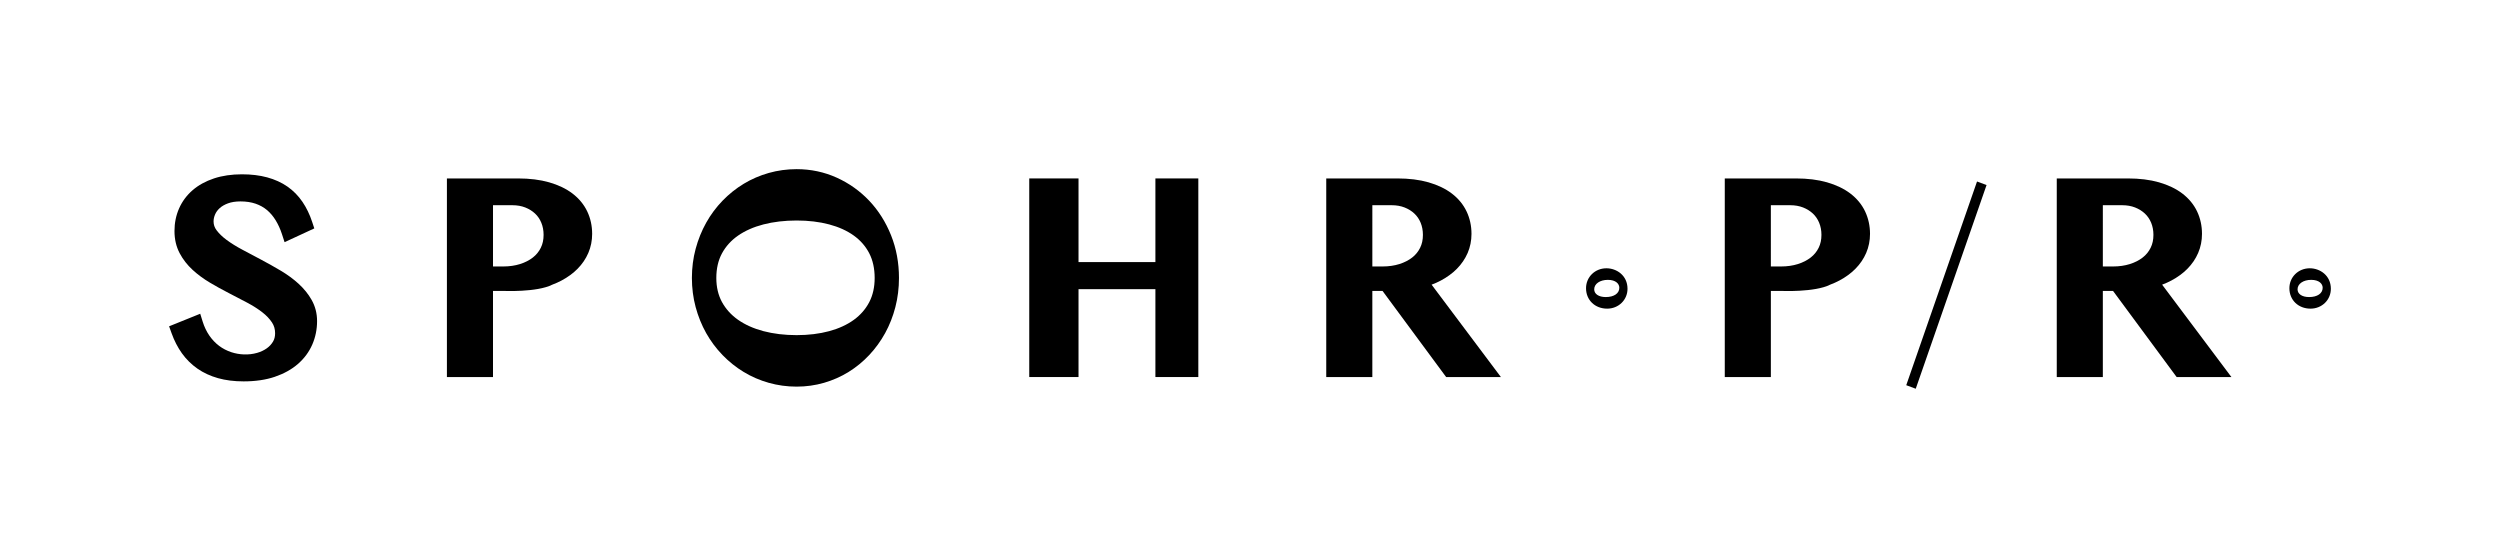
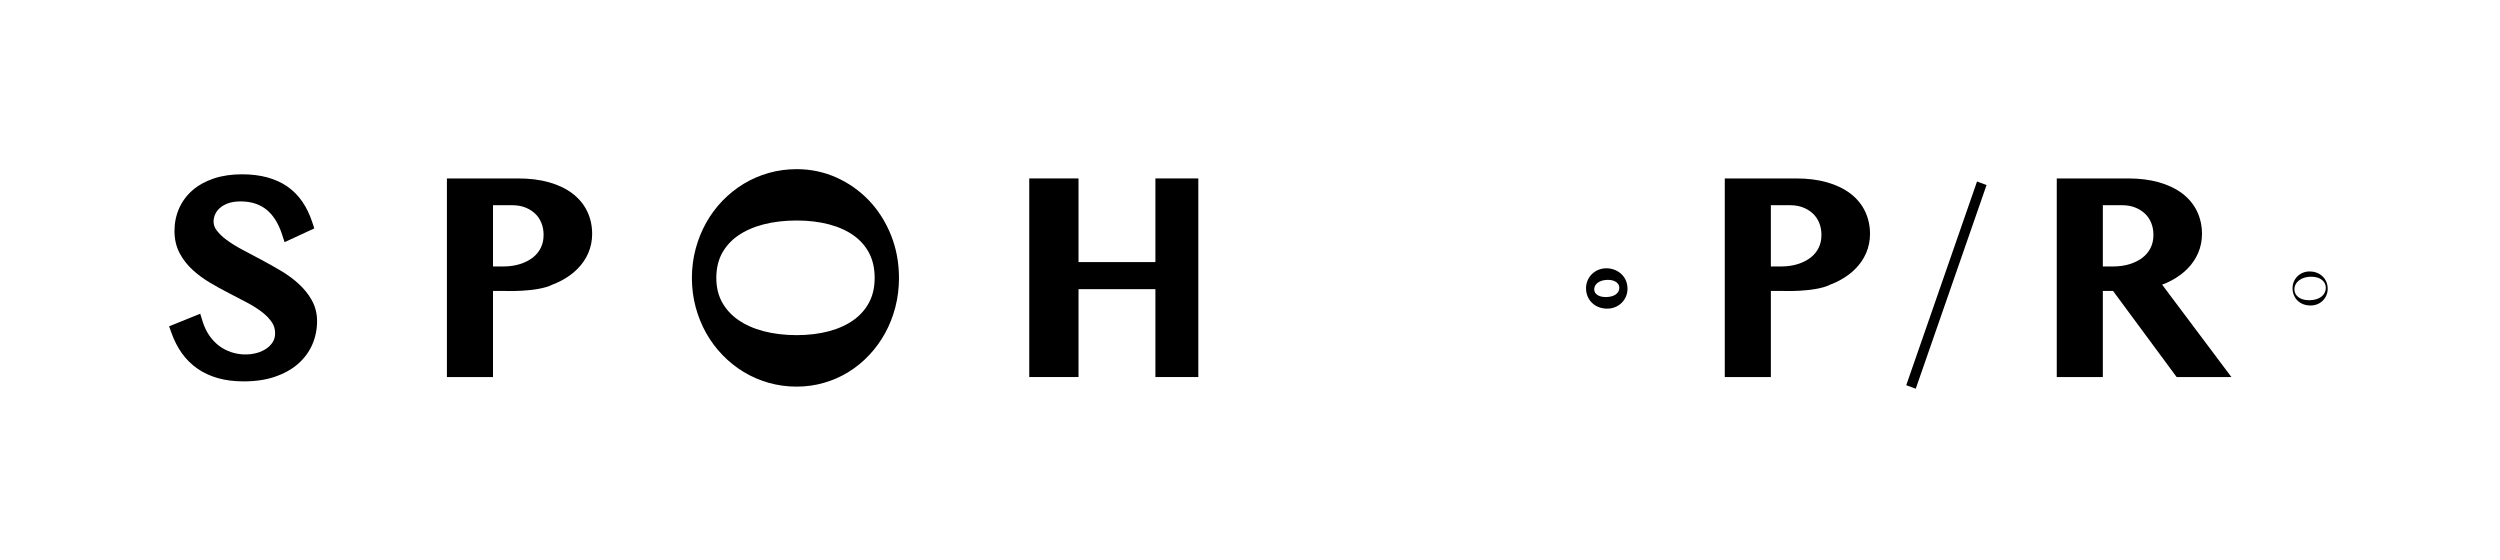
<svg xmlns="http://www.w3.org/2000/svg" version="1.1" id="Ebene_1" x="0px" y="0px" width="185.292px" height="41.522px" viewBox="0 0 185.292 41.522" enable-background="new 0 0 185.292 41.522" xml:space="preserve">
  <g>
    <path d="M119.12,22.642c-0.828,0-1.334-0.578-1.334-1.279c0-0.694,0.541-1.245,1.276-1.245c0.689,0,1.329,0.482,1.329,1.287   C120.391,22.056,119.885,22.642,119.12,22.642z M119.169,20.508c-0.721,0-1.245,0.394-1.245,0.935c0,0.425,0.355,0.809,1.092,0.809   c0.808,0,1.237-0.421,1.237-0.923C120.253,20.899,119.885,20.508,119.169,20.508z" />
    <path d="M119.12,22.876c-0.908,0-1.568-0.637-1.568-1.513c0-0.83,0.664-1.479,1.511-1.479c0.758,0,1.563,0.533,1.563,1.521   C120.625,22.229,119.964,22.876,119.12,22.876z M119.169,20.742c-0.586,0-1.012,0.294-1.012,0.701c0,0.349,0.337,0.574,0.858,0.574   c0.609,0,1.004-0.271,1.004-0.689C120.02,21.037,119.756,20.742,119.169,20.742z" />
  </g>
  <g>
    <path d="M171.25,22.642c-0.828,0-1.334-0.578-1.334-1.279c0-0.694,0.541-1.245,1.276-1.245c0.689,0,1.329,0.482,1.329,1.287   C172.521,22.056,172.015,22.642,171.25,22.642z M171.299,20.508c-0.721,0-1.245,0.394-1.245,0.935c0,0.425,0.355,0.809,1.092,0.809   c0.808,0,1.237-0.421,1.237-0.923C172.383,20.899,172.015,20.508,171.299,20.508z" />
-     <path d="M171.25,22.876c-0.908,0-1.568-0.637-1.568-1.513c0-0.83,0.664-1.479,1.511-1.479c0.758,0,1.563,0.533,1.563,1.521   C172.755,22.229,172.094,22.876,171.25,22.876z M171.299,20.742c-0.586,0-1.012,0.294-1.012,0.701c0,0.349,0.337,0.574,0.858,0.574   c0.609,0,1.004-0.271,1.004-0.689C172.15,21.037,171.886,20.742,171.299,20.742z" />
  </g>
  <path d="M22.122,21.024c-0.383-0.349-0.828-0.674-1.322-0.967c-0.467-0.277-0.949-0.548-1.433-0.805l-1.409-0.748  c-0.436-0.231-0.826-0.473-1.16-0.72c-0.312-0.229-0.563-0.473-0.75-0.723c-0.147-0.198-0.219-0.41-0.219-0.649  c0-0.17,0.037-0.339,0.112-0.516c0.073-0.172,0.184-0.325,0.338-0.466c0.158-0.145,0.366-0.265,0.618-0.358  c0.257-0.095,0.568-0.144,0.925-0.144c0.419,0,0.796,0.057,1.121,0.169c0.319,0.11,0.603,0.268,0.841,0.468  c0.245,0.206,0.46,0.458,0.641,0.752c0.189,0.308,0.348,0.654,0.47,1.028l0.197,0.604l2.203-1.02l-0.157-0.478  c-0.182-0.553-0.424-1.055-0.72-1.49c-0.305-0.449-0.68-0.83-1.115-1.133c-0.431-0.299-0.936-0.529-1.502-0.683  c-0.552-0.15-1.182-0.226-1.871-0.226c-0.765,0-1.461,0.103-2.07,0.305c-0.621,0.207-1.154,0.5-1.584,0.873  c-0.438,0.379-0.775,0.834-1.004,1.354c-0.226,0.514-0.34,1.077-0.34,1.673c0,0.611,0.13,1.165,0.386,1.647  c0.242,0.456,0.566,0.872,0.962,1.235c0.378,0.347,0.811,0.665,1.286,0.947c0.452,0.269,0.922,0.528,1.397,0.771  c0.463,0.237,0.917,0.474,1.363,0.711c0.417,0.222,0.793,0.461,1.117,0.712c0.299,0.231,0.541,0.486,0.719,0.757  c0.153,0.233,0.228,0.494,0.228,0.796c0,0.245-0.052,0.449-0.158,0.625c-0.119,0.197-0.271,0.36-0.465,0.496  c-0.204,0.144-0.44,0.255-0.704,0.331c-0.636,0.184-1.329,0.146-1.916-0.048c-0.333-0.11-0.639-0.269-0.91-0.473  c-0.272-0.205-0.515-0.46-0.721-0.759c-0.208-0.302-0.375-0.65-0.494-1.033l-0.182-0.585l-2.307,0.931l0.183,0.51  c0.198,0.553,0.456,1.054,0.766,1.488c0.318,0.444,0.705,0.827,1.149,1.137c0.443,0.31,0.958,0.548,1.53,0.709  c0.56,0.158,1.199,0.238,1.898,0.238c0.868,0,1.644-0.114,2.306-0.339c0.673-0.229,1.249-0.547,1.711-0.948  c0.47-0.408,0.83-0.894,1.069-1.442c0.236-0.542,0.355-1.127,0.355-1.737c0-0.575-0.136-1.104-0.405-1.575  C22.851,21.793,22.522,21.388,22.122,21.024z" />
  <path d="M64.426,14.881c-0.683-0.722-1.494-1.299-2.41-1.714c-0.922-0.418-1.924-0.63-2.975-0.63c-0.707,0-1.4,0.095-2.061,0.281  c-0.66,0.187-1.285,0.457-1.857,0.803c-0.57,0.345-1.099,0.768-1.571,1.255c-0.472,0.488-0.881,1.038-1.214,1.635  c-0.332,0.595-0.594,1.243-0.778,1.927c-0.186,0.688-0.279,1.416-0.279,2.163s0.094,1.475,0.279,2.163  c0.185,0.685,0.447,1.332,0.779,1.924c0.333,0.592,0.742,1.14,1.213,1.627c0.473,0.488,1.001,0.911,1.571,1.255  c0.572,0.347,1.197,0.617,1.857,0.803c0.662,0.187,1.355,0.282,2.061,0.282c0.7,0,1.383-0.095,2.032-0.283  c0.646-0.187,1.259-0.457,1.82-0.804c0.561-0.347,1.078-0.771,1.535-1.259c0.457-0.487,0.853-1.034,1.178-1.626  c0.325-0.592,0.579-1.239,0.756-1.924c0.177-0.686,0.267-1.412,0.267-2.157c0-1.123-0.197-2.187-0.587-3.163  C65.651,16.462,65.108,15.602,64.426,14.881z M64.426,22.395c-0.269,0.515-0.653,0.956-1.142,1.31  c-0.505,0.366-1.12,0.648-1.827,0.839c-0.725,0.196-1.538,0.295-2.416,0.295c-0.887,0-1.714-0.1-2.458-0.296  c-0.727-0.192-1.361-0.476-1.884-0.843c-0.507-0.356-0.907-0.798-1.189-1.314c-0.278-0.51-0.419-1.11-0.419-1.784  c0-0.696,0.141-1.31,0.419-1.823c0.281-0.519,0.68-0.96,1.186-1.312c0.524-0.364,1.159-0.645,1.884-0.833  c0.745-0.193,1.573-0.291,2.46-0.291c0.878,0,1.692,0.097,2.418,0.29c0.707,0.188,1.321,0.466,1.826,0.829  c0.488,0.351,0.872,0.791,1.14,1.308c0.267,0.516,0.403,1.132,0.403,1.833C64.828,21.279,64.693,21.882,64.426,22.395z" />
  <polygon points="85.635,19.425 79.936,19.425 79.936,13.225 76.285,13.225 76.285,27.945 79.936,27.945 79.936,21.432   85.635,21.432 85.635,27.945 88.816,27.945 88.816,13.225 85.635,13.225 " />
-   <path d="M106.106,21.099c0.242-0.09,0.472-0.193,0.689-0.309c0.457-0.243,0.857-0.536,1.188-0.871  c0.341-0.345,0.607-0.739,0.795-1.17c0.188-0.438,0.284-0.914,0.284-1.416c0-0.595-0.122-1.154-0.364-1.662  c-0.244-0.514-0.611-0.96-1.094-1.328c-0.466-0.355-1.049-0.635-1.731-0.831c-0.666-0.191-1.442-0.287-2.307-0.287h-5.269v14.72  h3.416v-6.384h0.755l4.715,6.384h4.058L106.106,21.099z M101.714,15.21h1.44c0.347,0,0.665,0.056,0.948,0.167  c0.281,0.11,0.527,0.263,0.729,0.454c0.201,0.189,0.352,0.411,0.463,0.679c0.111,0.269,0.168,0.571,0.168,0.899  c0,0.364-0.067,0.677-0.207,0.958c-0.141,0.285-0.332,0.519-0.584,0.717c-0.264,0.206-0.583,0.37-0.949,0.486  c-0.377,0.119-0.797,0.18-1.25,0.18h-0.758V15.21z" />
  <path d="M160.25,21.099c0.24-0.09,0.471-0.193,0.688-0.309c0.458-0.243,0.856-0.536,1.188-0.871c0.341-0.345,0.608-0.739,0.794-1.17  c0.189-0.438,0.285-0.914,0.285-1.416c0-0.595-0.122-1.154-0.363-1.662c-0.244-0.514-0.612-0.96-1.094-1.328  c-0.467-0.355-1.049-0.635-1.732-0.831c-0.666-0.191-1.441-0.287-2.307-0.287h-5.268v14.72h3.415v-6.384h0.755l4.715,6.384h4.059  L160.25,21.099z M155.856,15.21h1.44c0.346,0,0.666,0.056,0.949,0.167c0.281,0.11,0.525,0.263,0.729,0.454  c0.2,0.189,0.352,0.411,0.463,0.679c0.111,0.269,0.168,0.571,0.168,0.899c0,0.364-0.068,0.677-0.207,0.958  c-0.141,0.285-0.332,0.519-0.585,0.717c-0.263,0.206-0.583,0.37-0.949,0.486c-0.376,0.119-0.797,0.18-1.25,0.18h-0.758V15.21z" />
  <path d="M40.934,21.099c0.241-0.09,0.471-0.193,0.688-0.309c0.458-0.243,0.857-0.536,1.188-0.871  c0.341-0.345,0.608-0.739,0.794-1.17c0.189-0.438,0.285-0.914,0.285-1.416c0-0.595-0.122-1.154-0.364-1.662  c-0.244-0.514-0.612-0.96-1.094-1.328c-0.466-0.355-1.048-0.635-1.732-0.831c-0.666-0.191-1.442-0.287-2.307-0.287h-5.268v14.72  h3.416v-6.384h0.755C37.295,21.562,39.791,21.678,40.934,21.099z M36.541,15.21h1.44c0.346,0,0.666,0.056,0.949,0.167  c0.281,0.11,0.526,0.263,0.729,0.454c0.201,0.189,0.352,0.411,0.462,0.679c0.112,0.269,0.168,0.571,0.168,0.899  c0,0.364-0.068,0.677-0.207,0.958c-0.141,0.285-0.333,0.519-0.585,0.717c-0.263,0.206-0.583,0.37-0.949,0.486  c-0.376,0.119-0.796,0.18-1.25,0.18h-0.758V15.21z" />
  <path d="M135.644,21.099c0.24-0.09,0.471-0.193,0.688-0.309c0.459-0.243,0.857-0.536,1.188-0.871  c0.342-0.345,0.609-0.739,0.795-1.17c0.189-0.438,0.285-0.914,0.285-1.416c0-0.595-0.123-1.154-0.363-1.662  c-0.244-0.514-0.612-0.96-1.094-1.328c-0.467-0.355-1.049-0.635-1.732-0.831c-0.666-0.191-1.441-0.287-2.307-0.287h-5.269v14.72  h3.416v-6.384h0.755C132.005,21.562,134.501,21.678,135.644,21.099z M131.25,15.21h1.44c0.346,0,0.666,0.056,0.949,0.167  c0.28,0.11,0.525,0.263,0.729,0.454c0.199,0.189,0.352,0.411,0.462,0.679c0.112,0.269,0.169,0.571,0.169,0.899  c0,0.364-0.068,0.677-0.207,0.958c-0.141,0.285-0.332,0.519-0.586,0.717c-0.263,0.206-0.582,0.37-0.949,0.486  c-0.375,0.119-0.796,0.18-1.249,0.18h-0.758V15.21z" />
  <g>
    <polygon points="141.989,28.812 141.285,28.55 146.531,13.452 147.237,13.715  " />
  </g>
</svg>